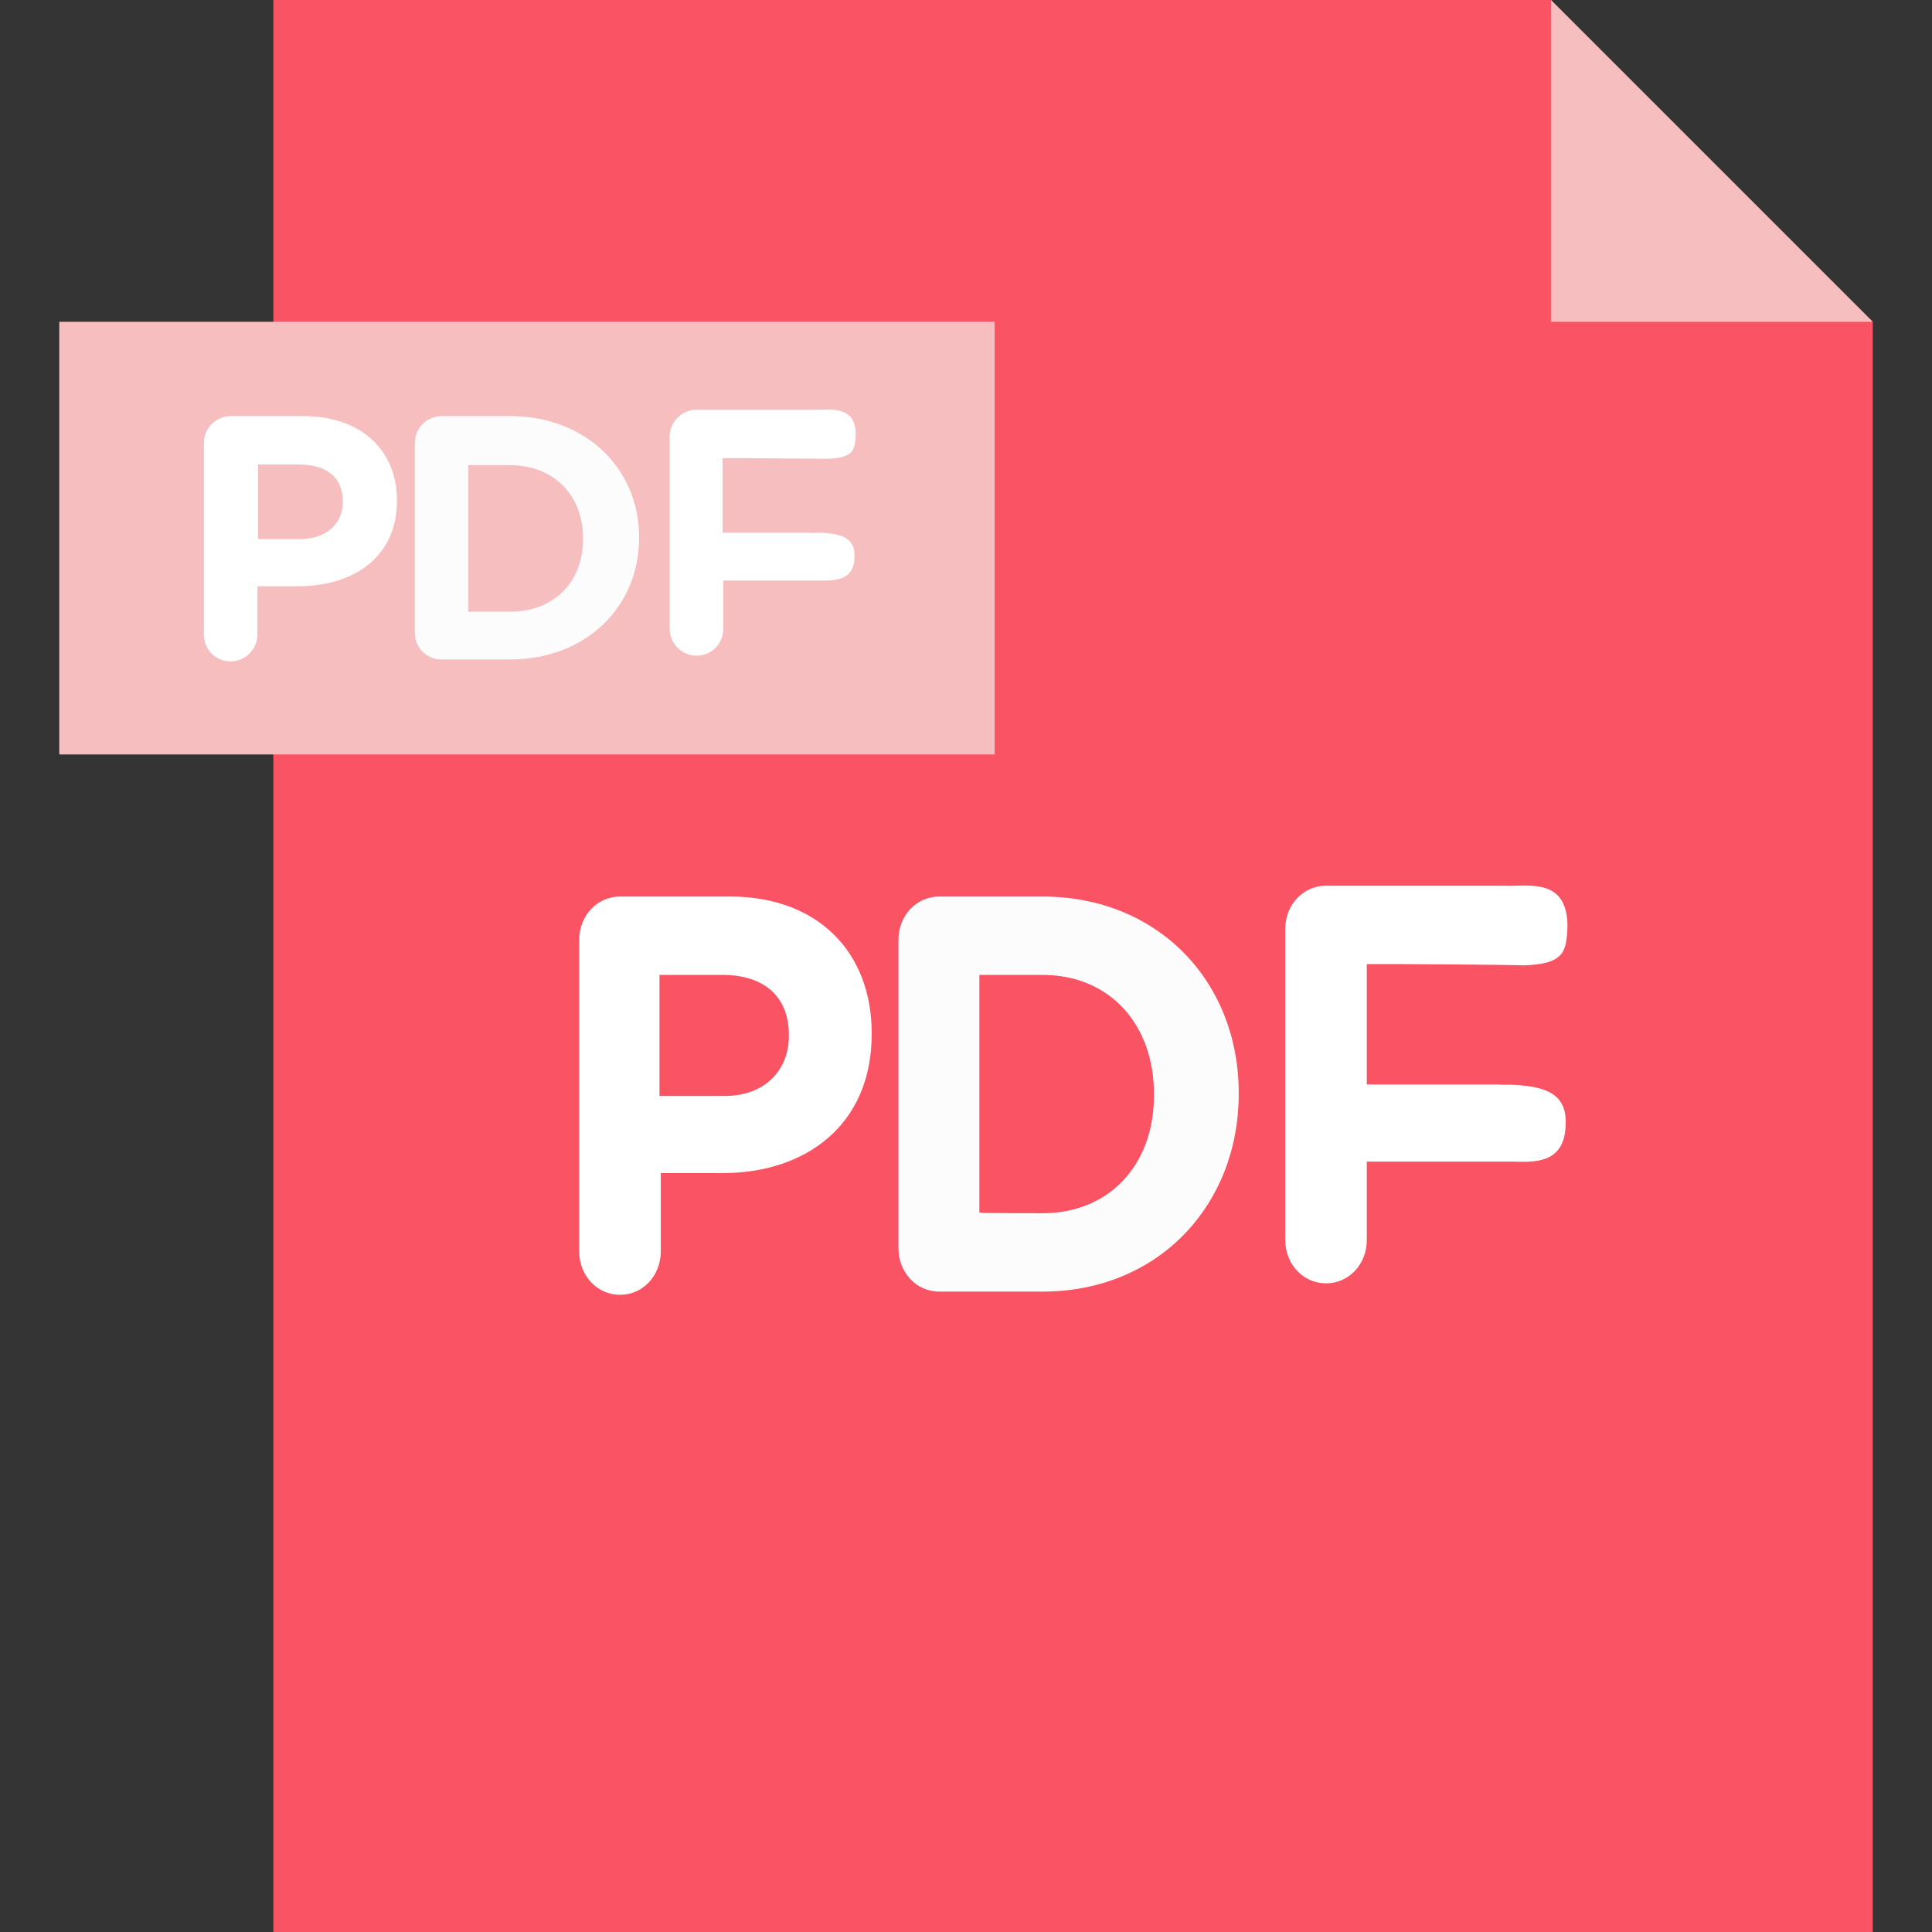
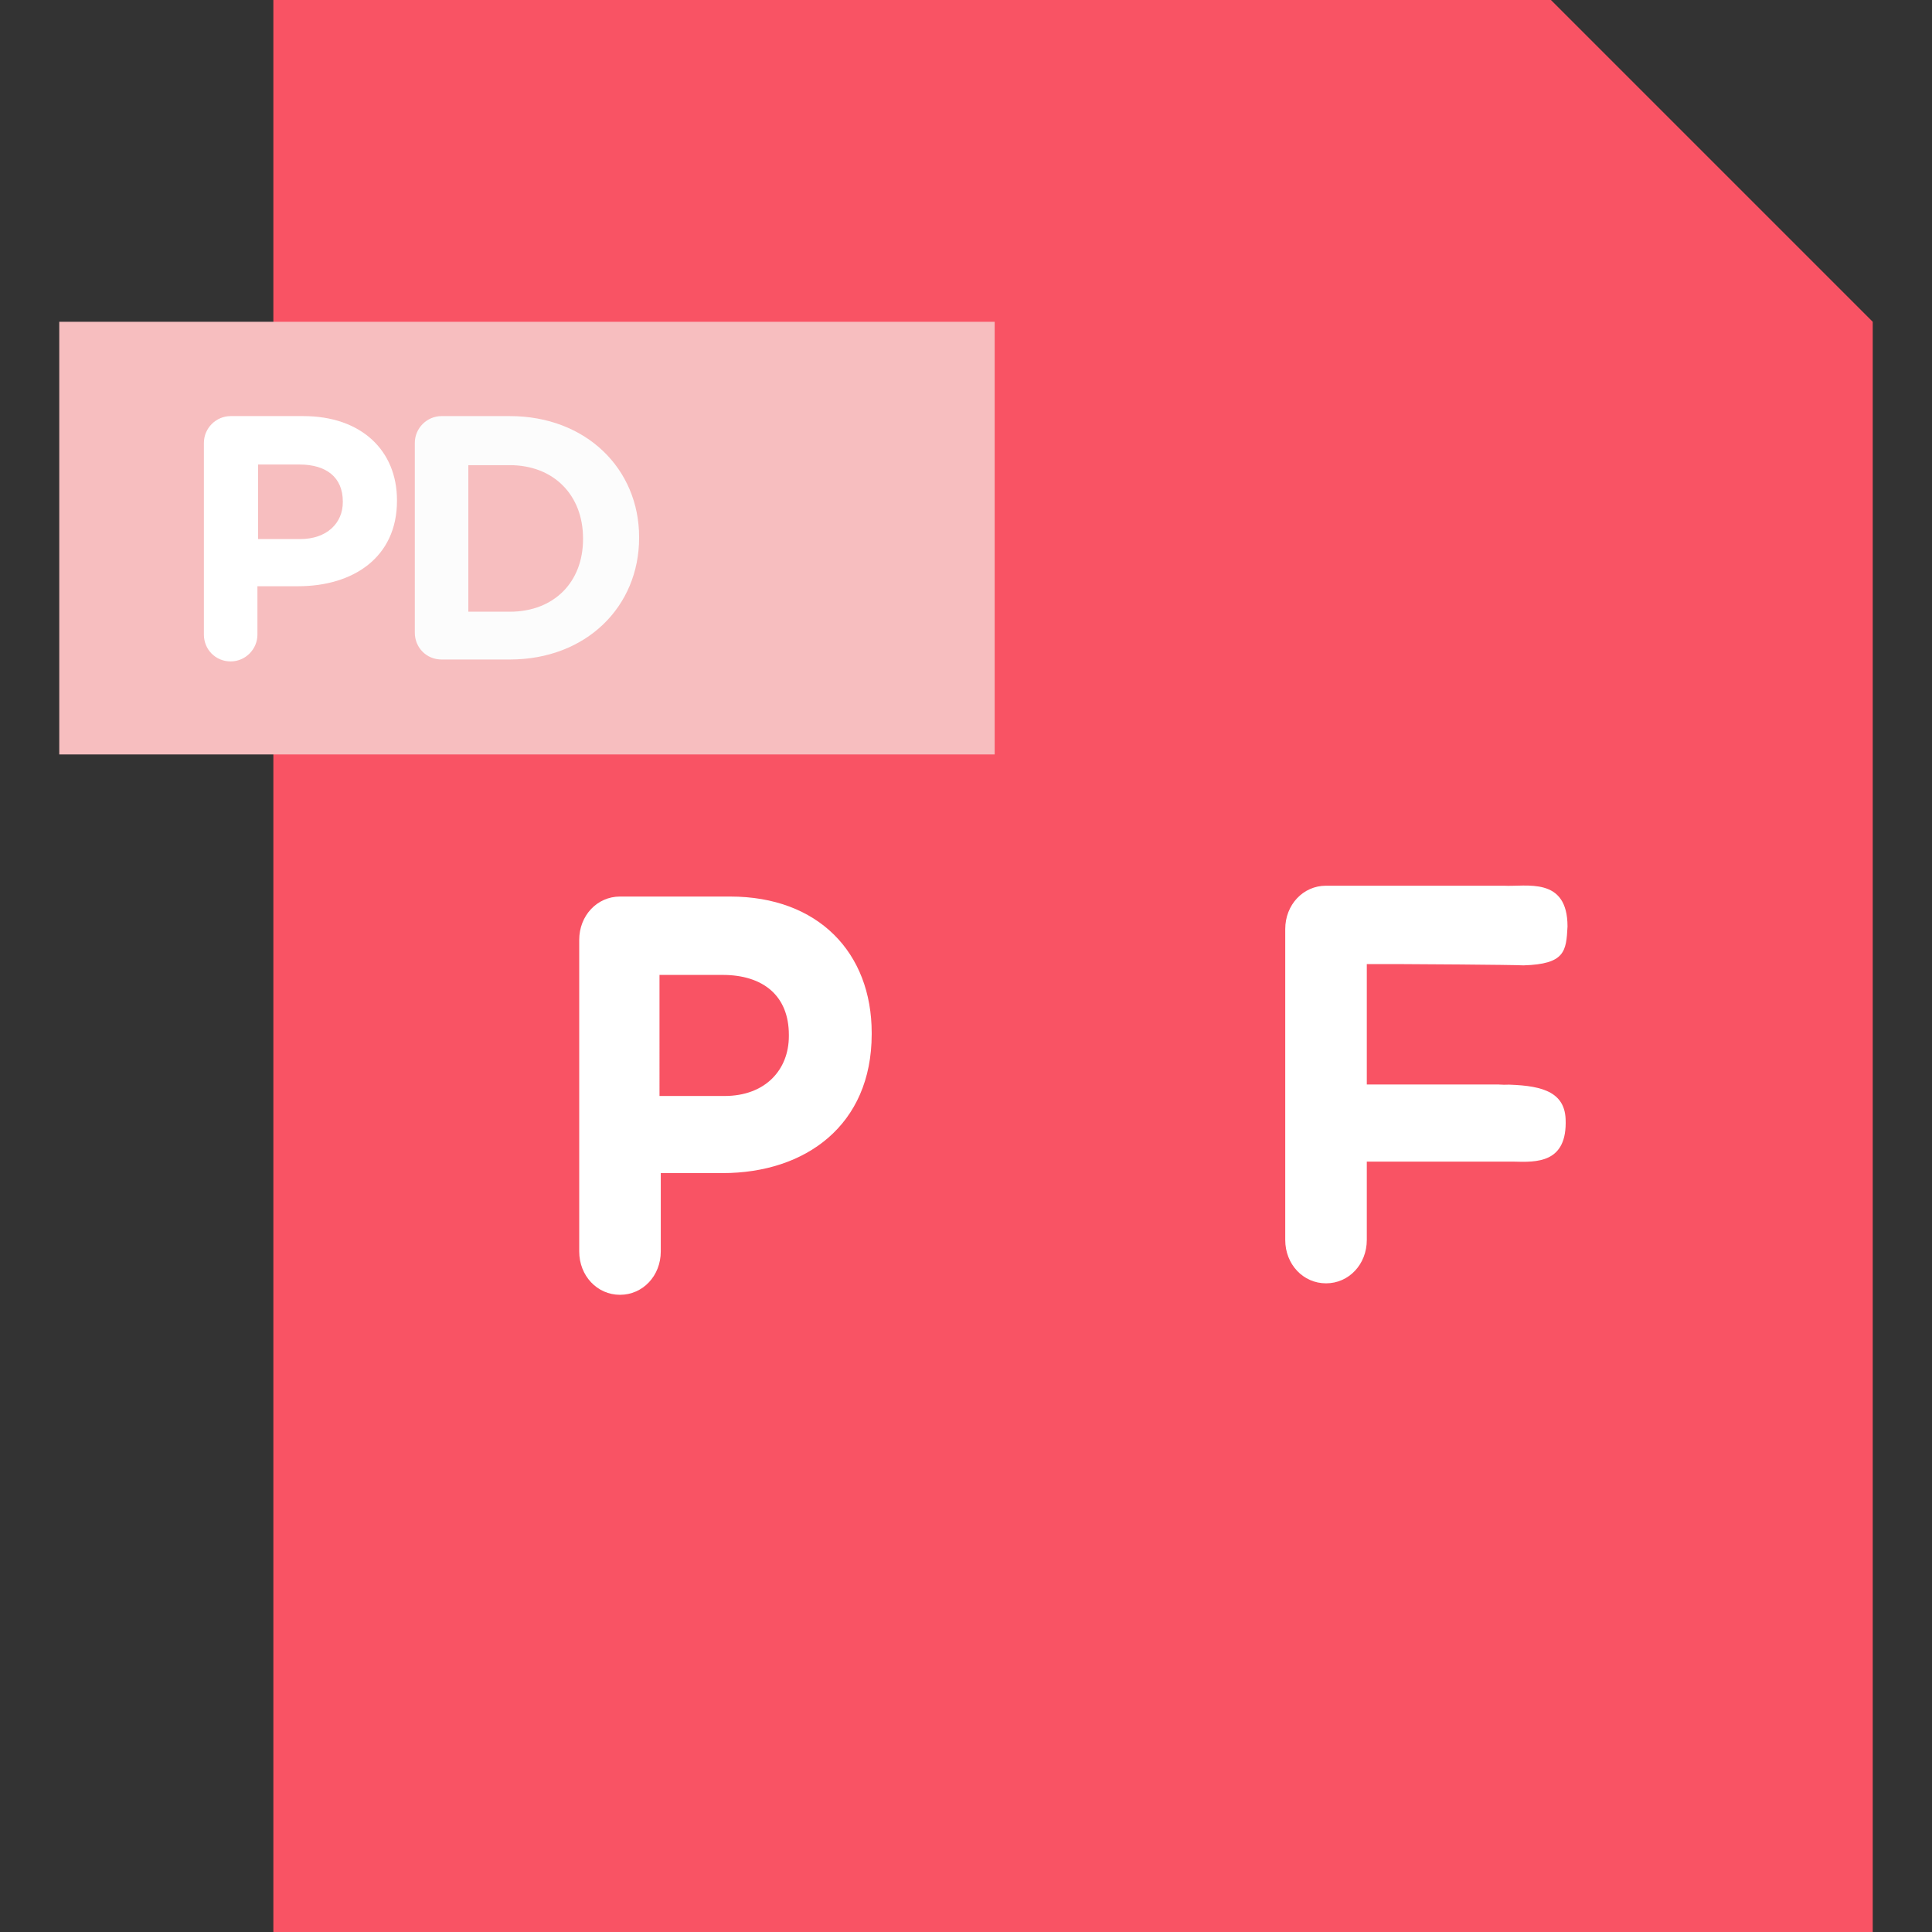
<svg xmlns="http://www.w3.org/2000/svg" version="1.1" id="Layer_1" x="0px" y="0px" viewBox="0 0 303.2 303.2" style="enable-background:new 0 0 303.2 303.2;" xml:space="preserve">
  <rect x="0" y="0" width="303.2" height="303.2" fill="#333333" stroke="none" />
  <style type="text/css">
	.st0{fill:#F95364;}
	.st1{fill:#F7BEBF;}
	.st2{fill:#FFFFFF;}
	.st3{fill:#FCFCFC;}
</style>
  <g>
    <g>
      <polygon class="st0" points="243.4,0 42.9,0 42.9,303.2 293.9,303.2 293.9,50.5   " />
-       <polygon class="st1" points="243.4,50.5 293.9,50.5 243.4,0   " />
    </g>
    <g>
      <rect x="9.3" y="50.5" class="st1" width="146.8" height="67.9" />
      <g>
        <path class="st2" d="M32,69.5c0-2.3,1.9-4.2,4.2-4.2h11.4c9.1,0,14.7,5.4,14.7,13.2v0.1c0,8.9-6.9,13.4-15.5,13.4h-6.4v7.6     c0,2.3-1.9,4.2-4.2,4.2c-2.4,0-4.2-1.9-4.2-4.2C32,99.7,32,69.5,32,69.5z M47.1,84.6c4.2,0,6.7-2.5,6.7-5.8v-0.1     c0-3.8-2.6-5.8-6.8-5.8h-6.5v11.7H47.1z" />
        <path class="st3" d="M65.1,69.5c0-2.3,1.9-4.2,4.2-4.2H80c12,0,20.3,8.3,20.3,19v0.1c0,10.8-8.3,19.1-20.3,19.1H69.3     c-2.4,0-4.2-1.9-4.2-4.2V69.5z M80,96c6.9,0,11.5-4.6,11.5-11.4v-0.1c0-6.8-4.6-11.5-11.5-11.5h-6.5V96C73.5,96,80,96,80,96z" />
-         <path class="st2" d="M134.1,86.9c0.2,4.3-3,4.2-5.4,4.2l-15.2,0v7.6c0,2.4-1.9,4.2-4.2,4.2c-2.3,0-4.2-1.9-4.2-4.2V68.5     c0-2.3,1.9-4.2,4.2-4.2h18.4c2.3,0.1,6.6-0.9,6.6,3.9c-0.1,2.4-0.3,3.7-4.6,3.8c-1.2,0-11.9-0.1-12.9-0.1l-3.4,0v11.7h14.2     c-1.7,0,1.5,0.1,0,0C131.2,83.6,134,84,134.1,86.9z" />
        <path class="st1" d="M127.7,83.6C129.3,83.7,126.1,83.6,127.7,83.6L127.7,83.6z" />
      </g>
    </g>
  </g>
  <path class="st2" d="M90.9,147.5c0-3.8,2.8-6.8,6.4-6.8h17.3c13.8,0,22.2,8.8,22.2,21.4v0.2c0,14.3-10.4,21.8-23.4,21.8h-9.7v12.3  c0,3.8-2.8,6.8-6.4,6.8c-3.6,0-6.4-3-6.4-6.8C90.9,196.4,90.9,147.5,90.9,147.5z M113.7,172c6.4,0,10.1-4.1,10.1-9.4v-0.2  c0-6.1-4-9.4-10.4-9.4h-9.9V172H113.7z" />
-   <path class="st3" d="M141,147.5c0-3.8,2.8-6.8,6.4-6.8h16.2c18.2,0,30.8,13.4,30.8,30.8v0.2c0,17.4-12.6,31-30.8,31h-16.2  c-3.6,0-6.4-3-6.4-6.8V147.5z M163.6,190.4c10.4,0,17.5-7.5,17.5-18.5v-0.2c0-11-7-18.7-17.5-18.7h-9.9v37.3  C153.8,190.4,163.6,190.4,163.6,190.4z" />
  <path class="st2" d="M245.7,175.6c0.3,7-4.6,6.8-8.2,6.7l-23,0v12.3c0,3.8-2.8,6.8-6.4,6.8c-3.6,0-6.4-3-6.4-6.8v-48.8  c0-3.8,2.8-6.8,6.4-6.8H236c3.5,0.2,10-1.5,10,6.4c-0.2,3.9-0.4,5.9-6.9,6.1c-1.8-0.1-18.1-0.2-19.5-0.2l-5.1,0v18.9H236  c-2.5,0,2.3,0.1,0,0C241.3,170.3,245.5,171,245.7,175.6z" />
</svg>